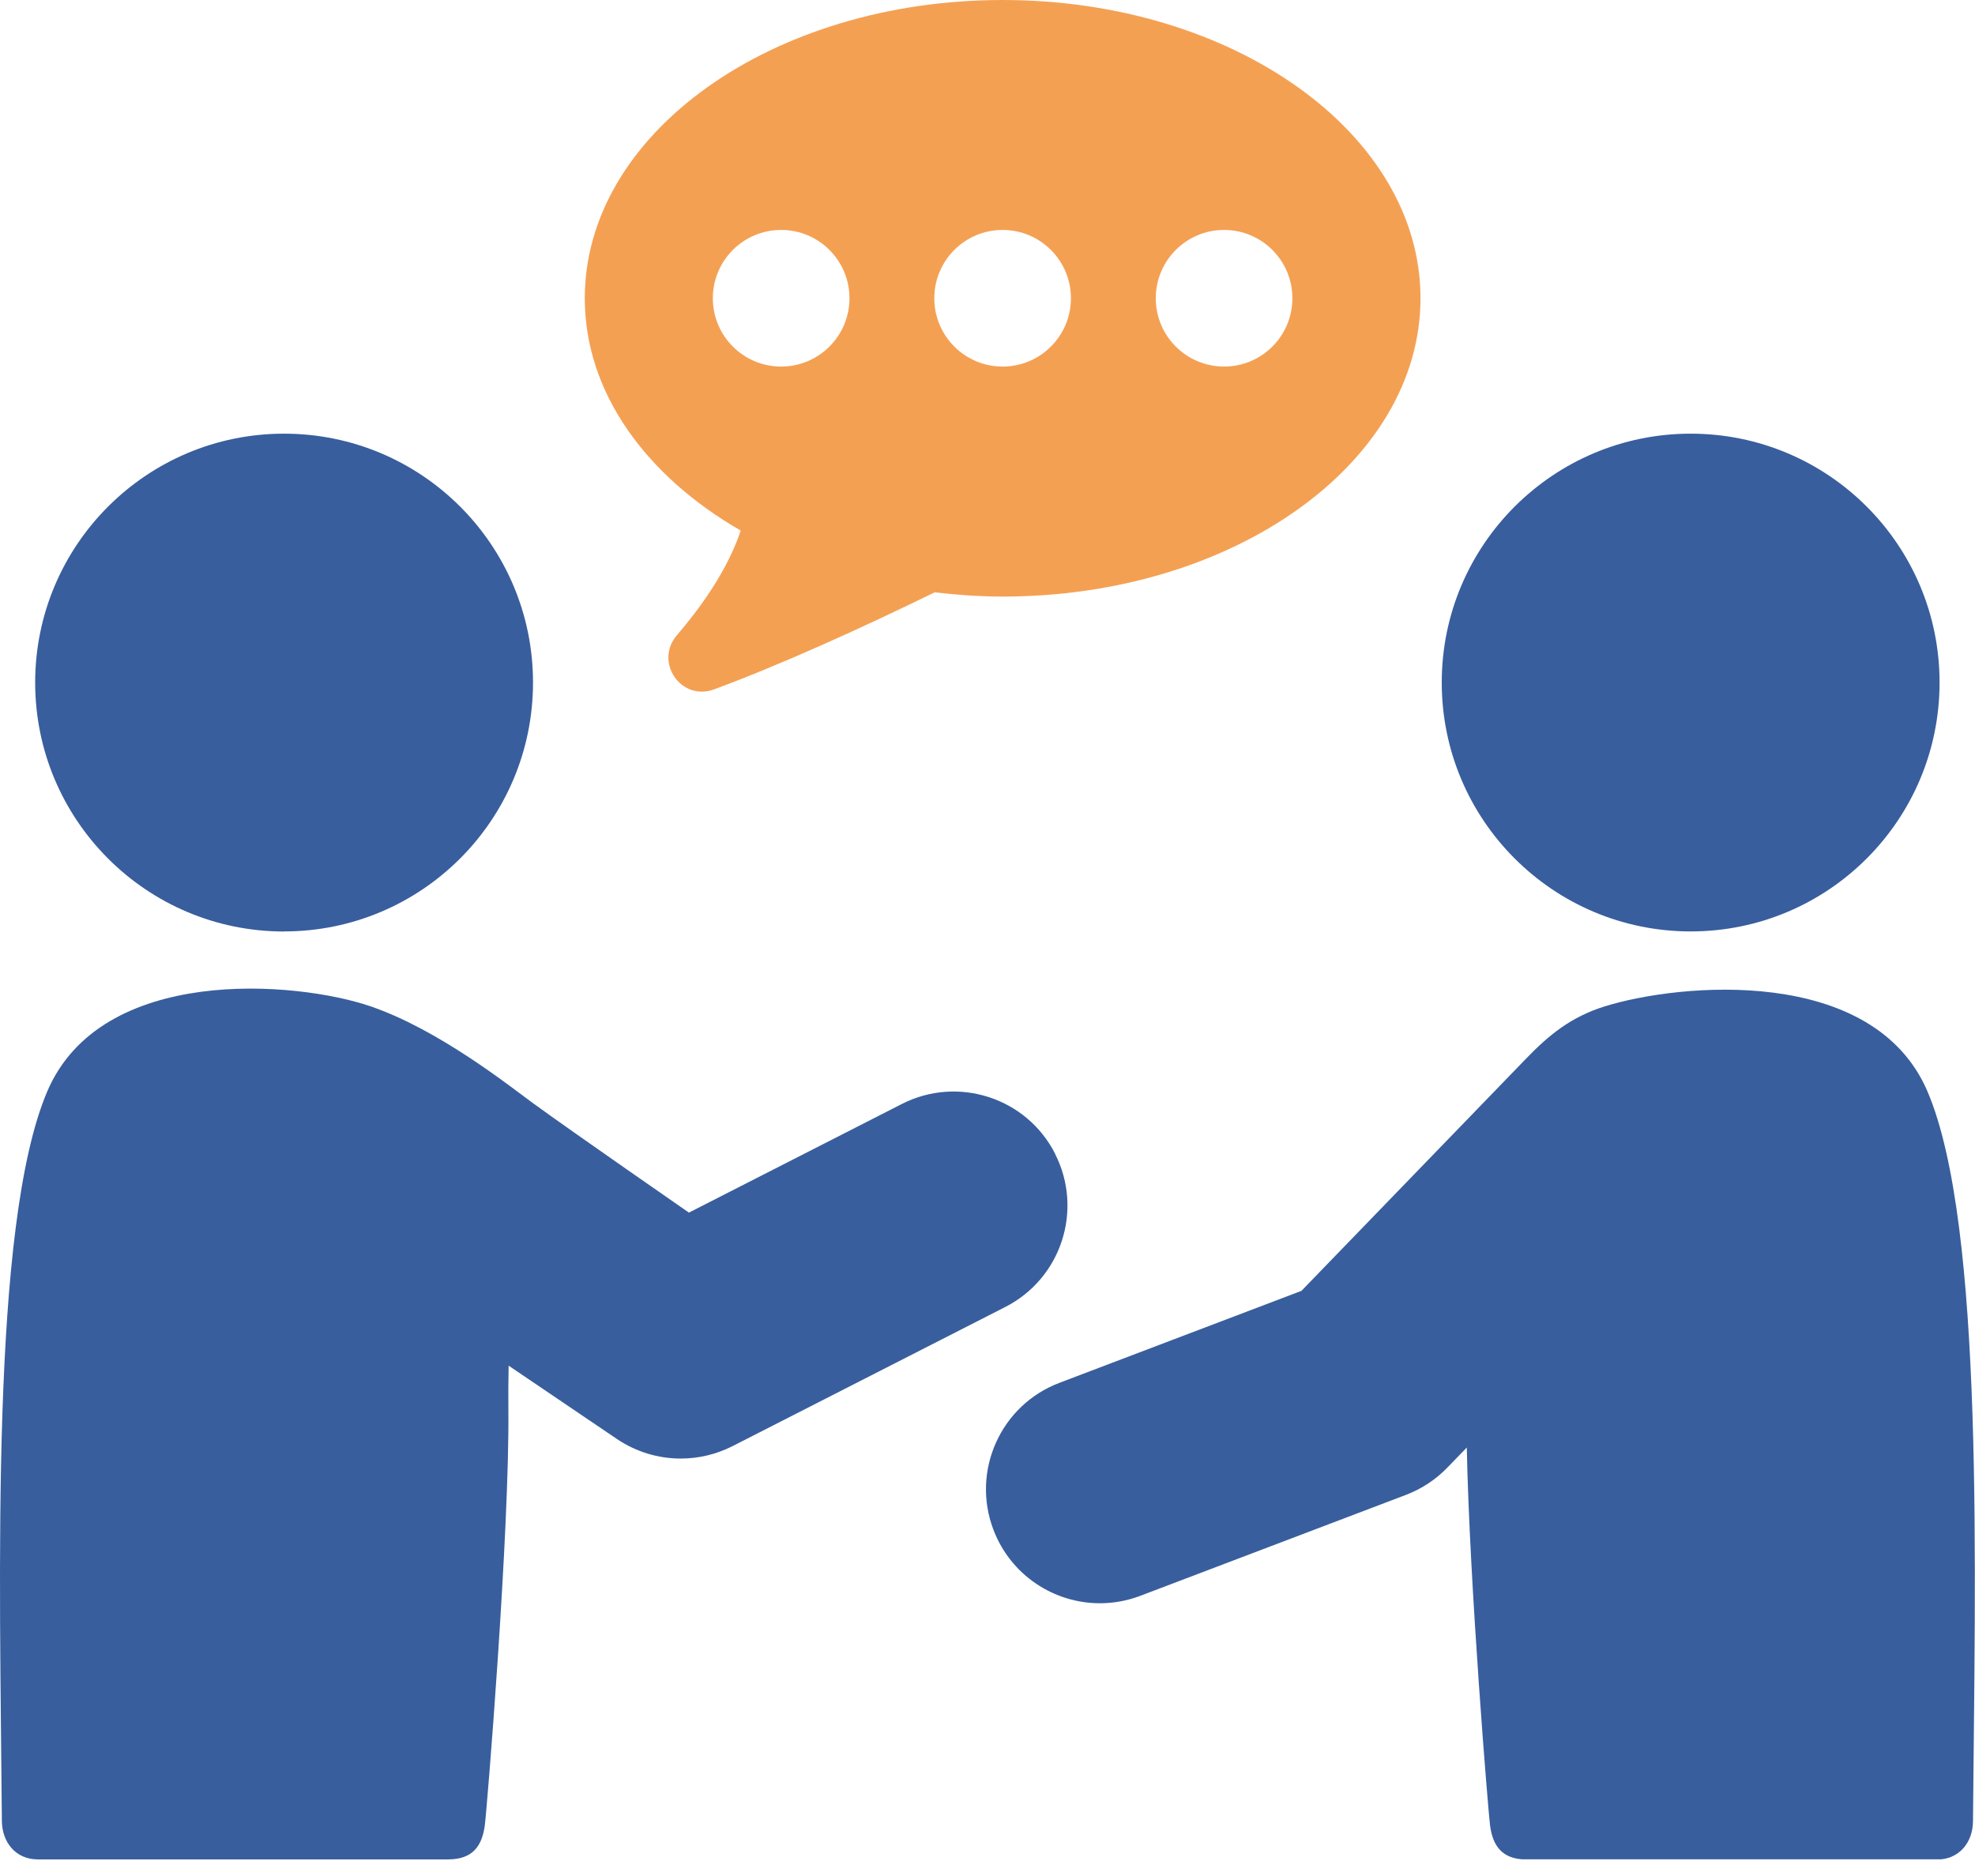
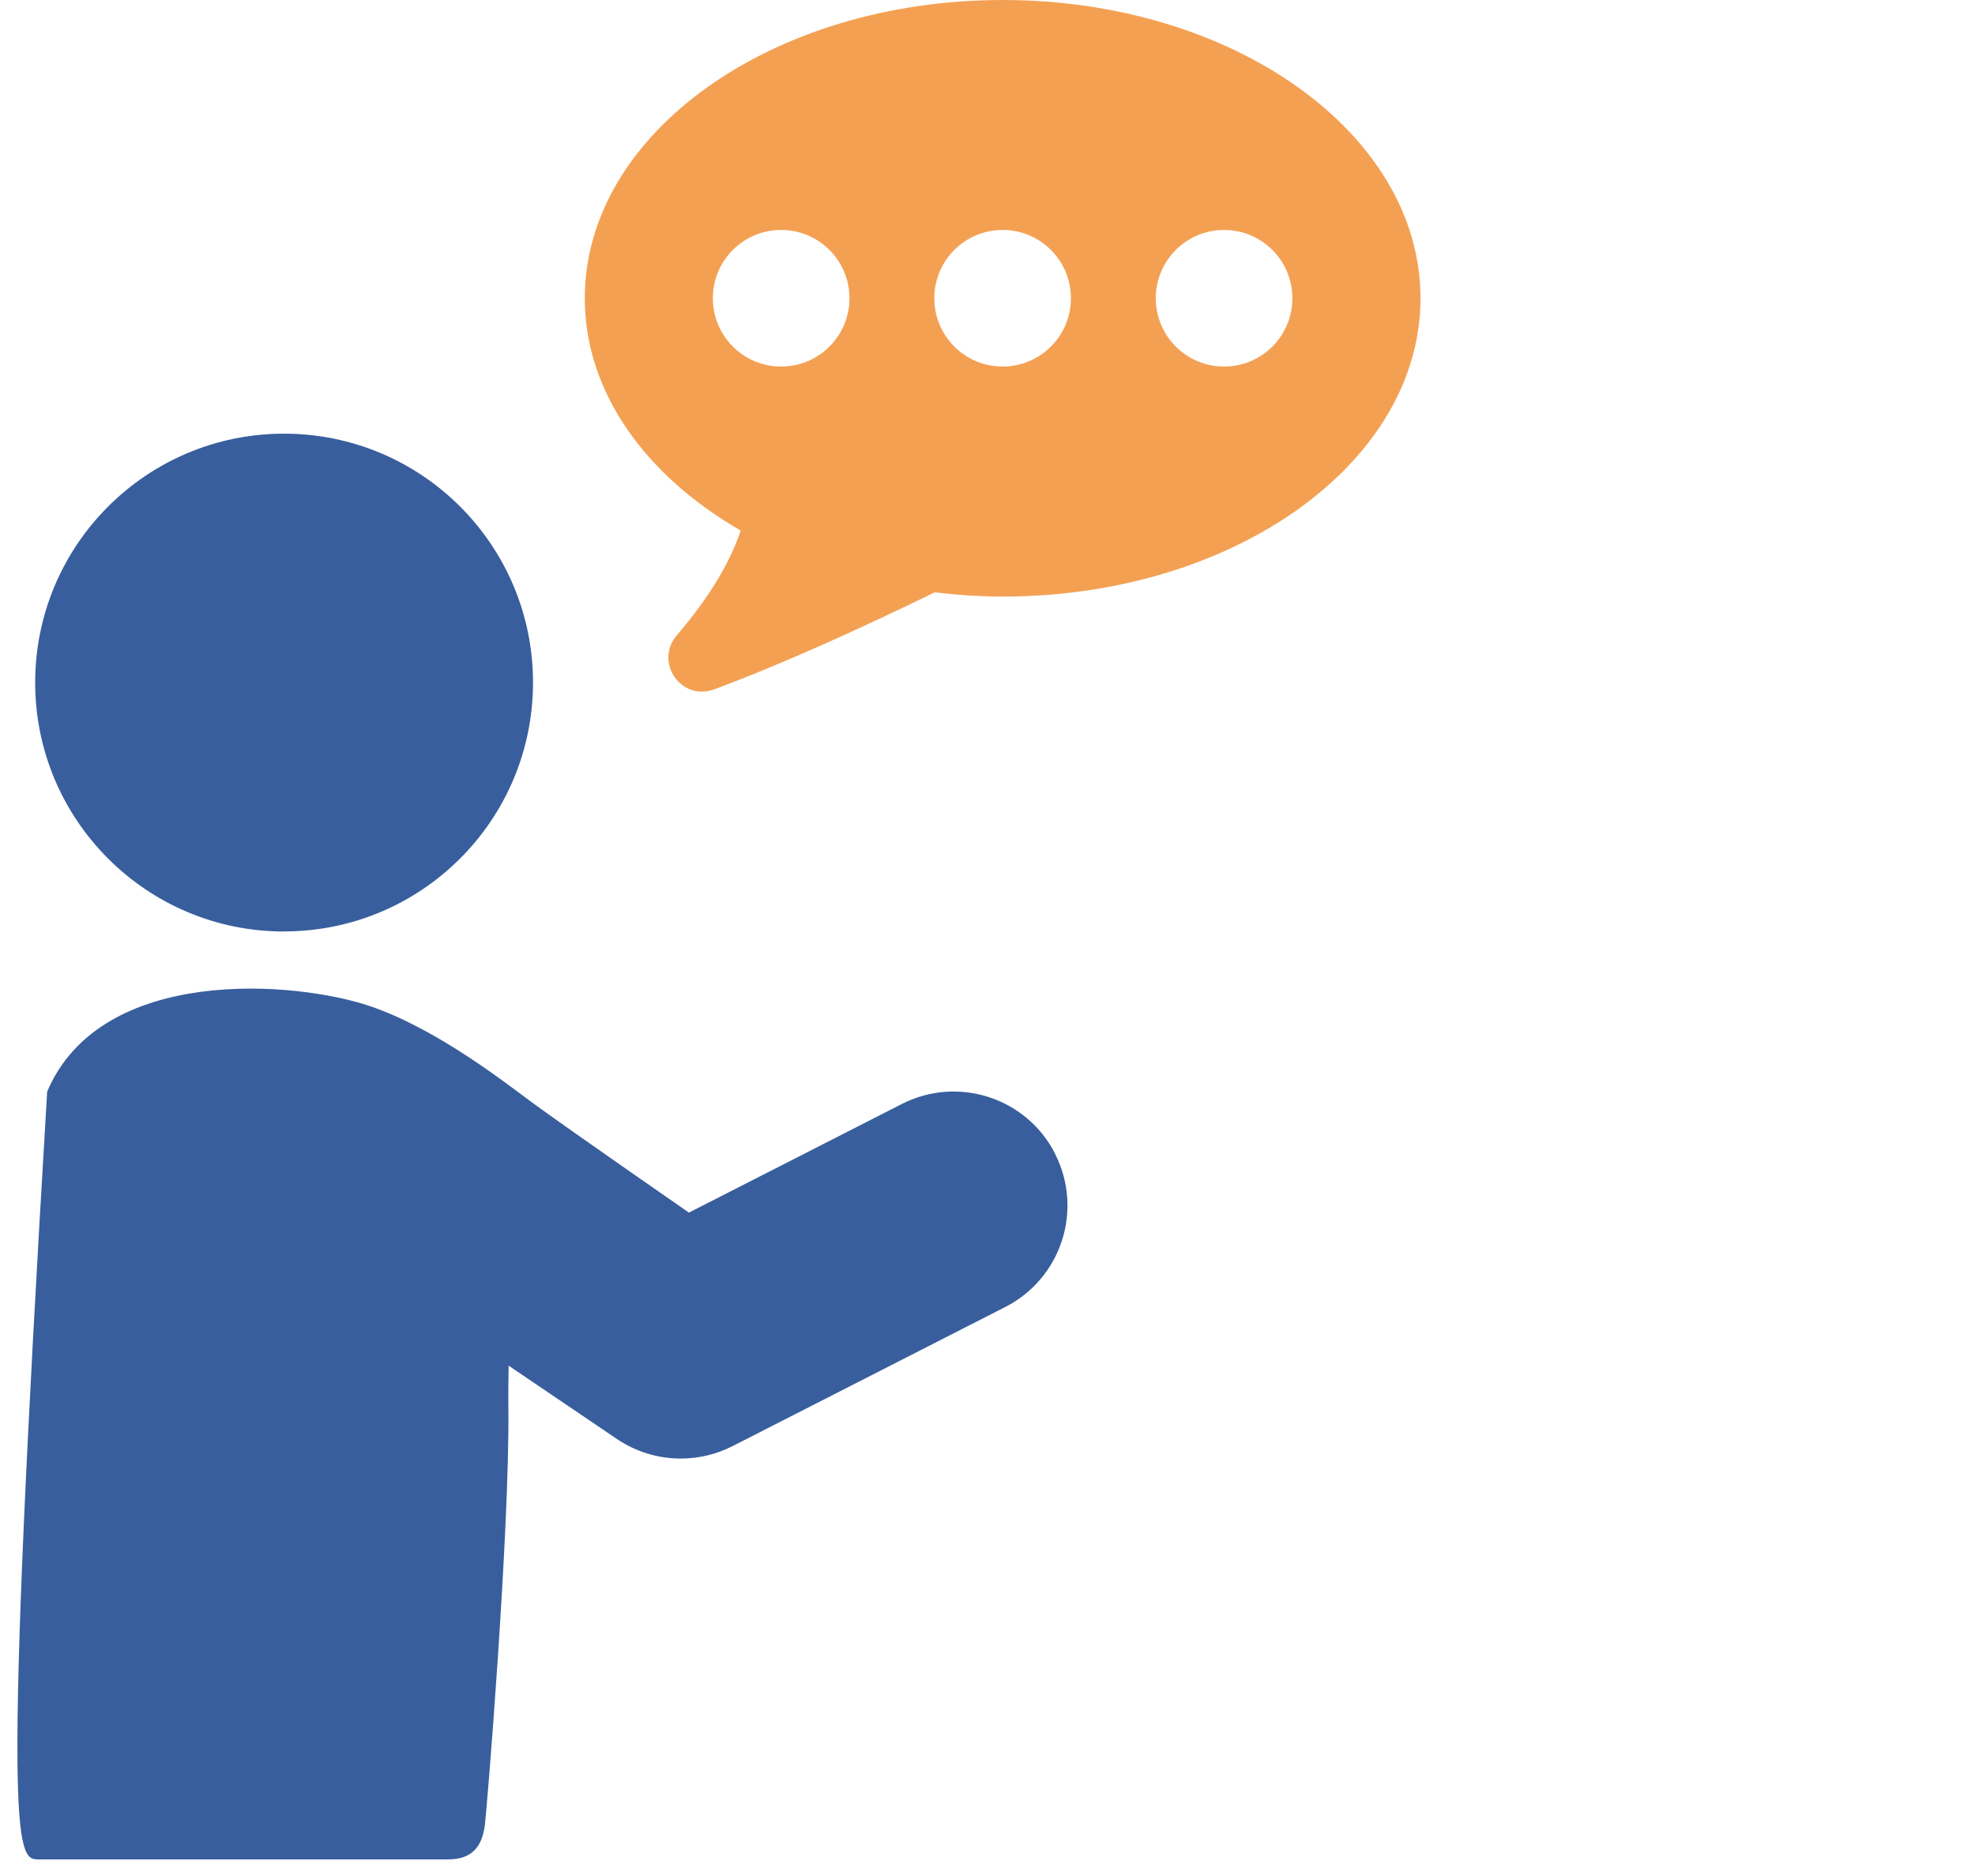
<svg xmlns="http://www.w3.org/2000/svg" width="100" height="95" viewBox="0 0 100 95" fill="none">
  <g clip-path="url(#clip0_6038_4483)">
    <path d="M37.506 26.865C37.046 28.238 36.122 30.009 34.277 32.161C33.108 33.52 34.482 35.532 36.162 34.908C39.643 33.615 43.635 31.796 47.328 29.995C48.449 30.126 49.593 30.21 50.769 30.21C62.453 30.21 71.924 23.446 71.924 15.103C71.924 6.761 62.45 0 50.765 0C39.081 0 29.609 6.761 29.609 15.107C29.609 19.863 32.696 24.1 37.506 26.868V26.865ZM61.978 11.644C63.889 11.644 65.437 13.193 65.437 15.103C65.437 17.014 63.889 18.562 61.978 18.562C60.068 18.562 58.52 17.014 58.52 15.103C58.52 13.193 60.068 11.644 61.978 11.644ZM50.765 11.644C52.675 11.644 54.224 13.193 54.224 15.103C54.224 17.014 52.675 18.562 50.765 18.562C48.855 18.562 47.306 17.014 47.306 15.103C47.306 13.193 48.855 11.644 50.765 11.644ZM39.552 11.644C41.462 11.644 43.011 13.193 43.011 15.103C43.011 17.014 41.462 18.562 39.552 18.562C37.641 18.562 36.093 17.014 36.093 15.103C36.093 13.193 37.641 11.644 39.552 11.644Z" fill="#F4A053" />
-     <path d="M81.237 50.967C79.546 51.496 78.428 52.413 77.296 53.582C76.164 54.754 65.896 65.368 65.896 65.368L53.642 70.026C50.665 71.154 49.168 74.489 50.3 77.466C51.176 79.771 53.368 81.188 55.691 81.188C56.37 81.188 57.064 81.067 57.736 80.812L71.193 75.698C71.985 75.395 72.701 74.924 73.289 74.314L74.268 73.302C74.4 80.15 75.364 91.872 75.448 92.46C75.59 93.471 76.047 94.165 77.307 94.165H98.083C99.179 94.165 99.891 93.322 99.898 92.222C100 79.657 100.49 62.081 97.601 55.287C94.868 48.863 85.036 49.776 81.226 50.97L81.237 50.967Z" fill="#385E9D" />
-     <path d="M85.605 47.167C92.567 47.167 98.206 41.524 98.206 34.562C98.206 27.601 92.563 21.961 85.605 21.961C78.647 21.961 73 27.604 73 34.562C73 41.52 78.643 47.167 85.605 47.167Z" fill="#385E9D" />
    <path d="M14.383 47.167C21.344 47.167 26.988 41.524 26.988 34.562C26.988 27.601 21.344 21.961 14.383 21.961C7.421 21.961 1.781 27.608 1.781 34.566C1.781 41.524 7.424 47.171 14.383 47.171V47.167Z" fill="#385E9D" />
-     <path d="M53.422 58.422C51.976 55.584 48.502 54.459 45.664 55.905L34.882 61.406C34.882 61.406 28.914 57.271 26.989 55.865C25.776 54.981 22.226 52.147 18.763 50.96C14.986 49.667 5.121 48.849 2.389 55.277C-0.497 62.071 -0.007 79.647 0.095 92.216C0.106 93.315 0.815 94.159 1.91 94.159H22.686C23.95 94.159 24.403 93.465 24.545 92.453C24.64 91.803 25.809 77.58 25.74 71.326C25.732 70.662 25.74 69.924 25.754 69.157L31.233 72.868C32.205 73.525 33.333 73.861 34.466 73.861C35.361 73.861 36.259 73.653 37.088 73.233L50.902 66.184C53.74 64.737 54.865 61.264 53.419 58.426L53.422 58.422Z" fill="#385E9D" />
+     <path d="M53.422 58.422C51.976 55.584 48.502 54.459 45.664 55.905L34.882 61.406C34.882 61.406 28.914 57.271 26.989 55.865C25.776 54.981 22.226 52.147 18.763 50.96C14.986 49.667 5.121 48.849 2.389 55.277C0.106 93.315 0.815 94.159 1.91 94.159H22.686C23.95 94.159 24.403 93.465 24.545 92.453C24.64 91.803 25.809 77.58 25.74 71.326C25.732 70.662 25.74 69.924 25.754 69.157L31.233 72.868C32.205 73.525 33.333 73.861 34.466 73.861C35.361 73.861 36.259 73.653 37.088 73.233L50.902 66.184C53.74 64.737 54.865 61.264 53.419 58.426L53.422 58.422Z" fill="#385E9D" />
  </g>
  <defs>
    <clipPath id="clip0_6038_4483">
      <rect width="100" height="94.156" fill="white" />
    </clipPath>
  </defs>
</svg>